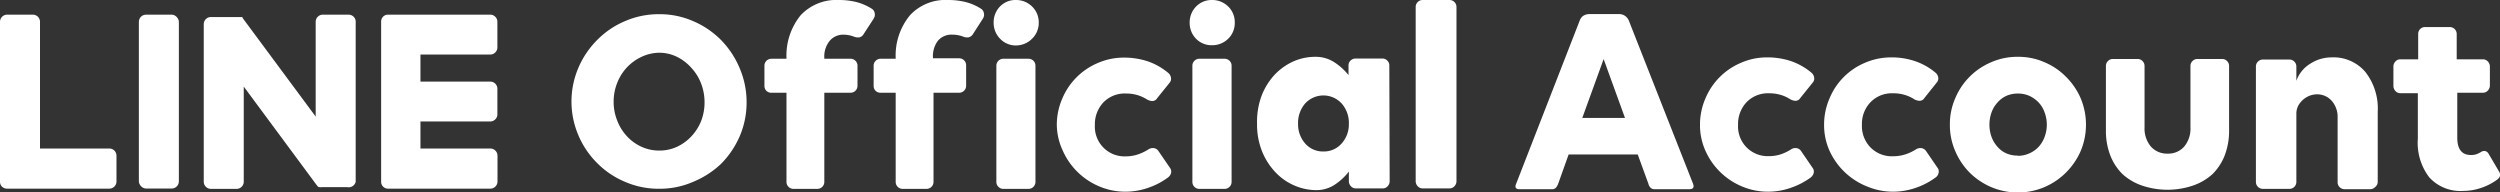
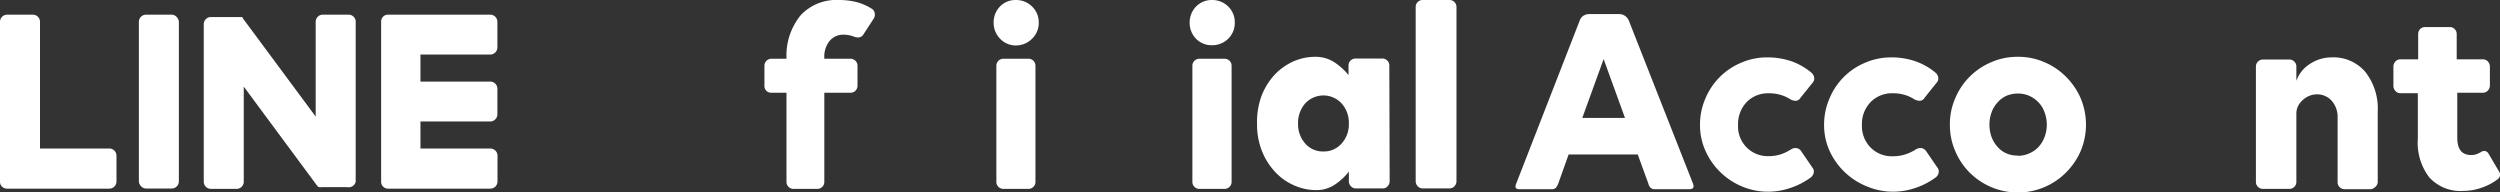
<svg xmlns="http://www.w3.org/2000/svg" viewBox="0 0 220 16.92">
  <rect x="0" y="0" width="220" height="16.92" fill="#333333" stroke="none" />
  <defs>
    <style>.cls-1{fill:#fff;}</style>
  </defs>
  <title>sns_text</title>
  <g id="レイヤー_2" data-name="レイヤー 2">
    <g id="レイヤー_1-2" data-name="レイヤー 1">
      <rect class="cls-1" x="12.22" y="1.29" width="3.52" height="15.3" rx="0.63" />
      <path class="cls-1" d="M30.67,1.29H28.41a.63.63,0,0,0-.63.62v8.35L21.34,1.57a.43.43,0,0,0,0-.07h0a.08.08,0,0,0,0,0h0l0,0h0l0,0,0,0h-.05l0,0H18.56a.63.63,0,0,0-.63.62V16a.63.63,0,0,0,.63.62h2.26a.63.63,0,0,0,.63-.62V7.62l6.44,8.7a.75.75,0,0,0,.16.15h0l0,0h0l0,0h.1a.41.41,0,0,0,.16,0h2.26A.63.63,0,0,0,31.3,16v-14A.63.63,0,0,0,30.67,1.29Z" />
      <path class="cls-1" d="M9.66,13.07H3.52V1.91a.63.63,0,0,0-.63-.62H.63A.63.63,0,0,0,0,1.91V16H0a.6.6,0,0,0,.18.43h0a.64.64,0,0,0,.44.17h9a.63.63,0,0,0,.63-.62V13.7A.63.63,0,0,0,9.66,13.07Z" />
      <path class="cls-1" d="M43.15,1.29h-9a.6.6,0,0,0-.43.17h0a.62.62,0,0,0-.18.43h0V16h0a.6.6,0,0,0,.18.43h0a.6.6,0,0,0,.43.17h9a.63.63,0,0,0,.63-.62V13.7a.63.63,0,0,0-.63-.63H37V10.69h6.14a.63.63,0,0,0,.63-.62V7.81a.63.63,0,0,0-.63-.63H37V4.8h6.14a.63.63,0,0,0,.63-.62V1.92A.63.63,0,0,0,43.15,1.29Z" />
      <path class="cls-1" d="M148.64,16.65h-3a.5.5,0,0,1-.4-.14.75.75,0,0,1-.18-.34l-.94-2.58h-6.08l-.92,2.58a1.25,1.25,0,0,1-.19.34.47.47,0,0,1-.39.14h-2.82c-.32,0-.43-.15-.31-.45l5.62-14.43a.9.9,0,0,1,.27-.36,1,1,0,0,1,.6-.17h2.55a.9.9,0,0,1,.57.17,1,1,0,0,1,.3.36L149,16.2C149.09,16.5,149,16.65,148.64,16.65ZM143,10.38,141.12,5.2l-1.88,5.18H143Z" />
      <path class="cls-1" d="M157.62,13.14a.71.71,0,0,1,.44-.11.59.59,0,0,1,.44.27l1,1.46a.54.54,0,0,1,.1.48.74.74,0,0,1-.26.38,6.43,6.43,0,0,1-1.73.9,6.06,6.06,0,0,1-2,.35,5.84,5.84,0,0,1-2.33-.47,6.07,6.07,0,0,1-3.2-3.13,5.5,5.5,0,0,1-.48-2.29,5.77,5.77,0,0,1,.47-2.3,5.85,5.85,0,0,1,3.15-3.16,5.69,5.69,0,0,1,2.29-.47,6.52,6.52,0,0,1,2.16.35,5.69,5.69,0,0,1,1.74,1,.69.69,0,0,1,.23.39.54.54,0,0,1-.13.49l-1.08,1.34a.49.49,0,0,1-.43.25,1,1,0,0,1-.45-.13,3.25,3.25,0,0,0-.85-.39,3.43,3.43,0,0,0-1-.14,2.62,2.62,0,0,0-2,.78,2.79,2.79,0,0,0-.75,2,2.61,2.61,0,0,0,2.73,2.75,3.4,3.4,0,0,0,1-.15A4.2,4.2,0,0,0,157.62,13.14Z" />
      <path class="cls-1" d="M168.61,13.14a.76.76,0,0,1,.45-.11.61.61,0,0,1,.44.27l1,1.46a.53.53,0,0,1,.09.48.64.64,0,0,1-.26.38,6.37,6.37,0,0,1-1.72.9,6.12,6.12,0,0,1-2,.35,5.91,5.91,0,0,1-2.33-.47A6.1,6.1,0,0,1,161,13.27a5.5,5.5,0,0,1-.48-2.29,5.77,5.77,0,0,1,.47-2.3,5.79,5.79,0,0,1,3.14-3.16,5.77,5.77,0,0,1,2.3-.47,6.42,6.42,0,0,1,2.15.35,5.63,5.63,0,0,1,1.75,1,.69.69,0,0,1,.23.39.55.55,0,0,1-.14.49l-1.07,1.34a.49.49,0,0,1-.43.25,1.1,1.1,0,0,1-.46-.13,3.11,3.11,0,0,0-.85-.39,3.33,3.33,0,0,0-1-.14,2.61,2.61,0,0,0-2,.78,2.75,2.75,0,0,0-.76,2,2.69,2.69,0,0,0,.77,2,2.64,2.64,0,0,0,2,.76,3.42,3.42,0,0,0,1-.15A3.94,3.94,0,0,0,168.61,13.14Z" />
      <path class="cls-1" d="M177.57,5a5.68,5.68,0,0,1,2.33.47,5.79,5.79,0,0,1,1.9,1.28,6,6,0,0,1,1.3,1.9,6,6,0,0,1,0,4.64,6.12,6.12,0,0,1-1.3,1.9,6,6,0,0,1-1.9,1.28,6,6,0,0,1-4.66,0,6.1,6.1,0,0,1-1.91-1.28,6,6,0,0,1-1.27-1.9,5.68,5.68,0,0,1-.47-2.31,5.68,5.68,0,0,1,.47-2.33,5.9,5.9,0,0,1,3.18-3.18A5.68,5.68,0,0,1,177.57,5Zm0,8.71a2.38,2.38,0,0,0,1-.21,2.43,2.43,0,0,0,.82-.57,2.58,2.58,0,0,0,.53-.87,3.07,3.07,0,0,0,0-2.18,2.4,2.4,0,0,0-.53-.87,2.61,2.61,0,0,0-.82-.58,2.54,2.54,0,0,0-1-.2,2.56,2.56,0,0,0-1,.2,2.34,2.34,0,0,0-.78.58,2.54,2.54,0,0,0-.53.87,3.22,3.22,0,0,0,0,2.18,2.75,2.75,0,0,0,.53.87,2.19,2.19,0,0,0,.78.57A2.4,2.4,0,0,0,177.57,13.69Z" />
-       <path class="cls-1" d="M196.16,11.49a6,6,0,0,1-.38,2.17,4.7,4.7,0,0,1-1.09,1.67,4.93,4.93,0,0,1-1.71,1,7,7,0,0,1-4.48,0,4.93,4.93,0,0,1-1.71-1,4.7,4.7,0,0,1-1.09-1.67,6,6,0,0,1-.38-2.17V5.82a.61.61,0,0,1,.18-.45.6.6,0,0,1,.44-.18h2.16a.6.6,0,0,1,.44.18.61.61,0,0,1,.18.45V11.2a2.47,2.47,0,0,0,.56,1.7,1.9,1.9,0,0,0,1.47.62,1.87,1.87,0,0,0,1.46-.62,2.47,2.47,0,0,0,.55-1.7V5.82a.61.61,0,0,1,.18-.45.6.6,0,0,1,.44-.18h2.16a.6.6,0,0,1,.44.18.61.61,0,0,1,.18.45Z" />
      <path class="cls-1" d="M209,16.47a.59.59,0,0,1-.44.18h-2.22a.61.61,0,0,1-.45-.18.59.59,0,0,1-.18-.44V10.36a2.15,2.15,0,0,0-.51-1.48,1.73,1.73,0,0,0-1.35-.58,1.94,1.94,0,0,0-.54.1,2,2,0,0,0-1,.79,1.51,1.51,0,0,0-.23.76V16a.61.61,0,0,1-.62.62h-2.32a.61.61,0,0,1-.62-.62V5.86a.6.6,0,0,1,.18-.44.59.59,0,0,1,.44-.18h2.32a.59.59,0,0,1,.44.18.6.6,0,0,1,.18.44V7.11a2.89,2.89,0,0,1,1.25-1.52,3.43,3.43,0,0,1,1.82-.54,3.69,3.69,0,0,1,3,1.28,5.21,5.21,0,0,1,1.09,3.51V16A.59.59,0,0,1,209,16.47Z" />
      <path class="cls-1" d="M220,15.48a.63.63,0,0,1-.2.29,5.1,5.1,0,0,1-1.39.74,4.93,4.93,0,0,1-1.64.29,3.71,3.71,0,0,1-3-1.2,5,5,0,0,1-1-3.4v-4h-1.53a.56.56,0,0,1-.44-.19.65.65,0,0,1-.18-.46V5.86a.64.64,0,0,1,.18-.45.56.56,0,0,1,.44-.19h1.56V3a.62.62,0,0,1,.17-.44.61.61,0,0,1,.45-.18h2.15a.61.61,0,0,1,.62.62V5.22h2.3a.58.58,0,0,1,.44.19.64.64,0,0,1,.18.45V7.51a.65.65,0,0,1-.18.46.58.58,0,0,1-.44.19h-2.25v3.95q0,1.53,1.2,1.53a1.45,1.45,0,0,0,.49-.07,2.33,2.33,0,0,0,.39-.19.53.53,0,0,1,.37-.09.48.48,0,0,1,.3.23l.93,1.58A.51.51,0,0,1,220,15.48Z" />
-       <path class="cls-1" d="M65.7,9a7.49,7.49,0,0,1-.61,3,7.92,7.92,0,0,1-1.65,2.43A8,8,0,0,1,61,16a7.32,7.32,0,0,1-3,.61A7.41,7.41,0,0,1,55,16a7.56,7.56,0,0,1-2.45-1.65,7.68,7.68,0,0,1-1.65-2.44,7.56,7.56,0,0,1,0-5.95,7.79,7.79,0,0,1,1.65-2.44A7.56,7.56,0,0,1,55,1.86a7.41,7.41,0,0,1,3-.61,7.32,7.32,0,0,1,3,.61,7.73,7.73,0,0,1,2.44,1.65A7.89,7.89,0,0,1,65.09,6,7.58,7.58,0,0,1,65.7,9ZM62,9a4.59,4.59,0,0,0-.31-1.67,4.3,4.3,0,0,0-.86-1.37A4.09,4.09,0,0,0,59.57,5,3.56,3.56,0,0,0,58,4.64,3.77,3.77,0,0,0,56.46,5a4.18,4.18,0,0,0-1.28.92,4.25,4.25,0,0,0-.86,1.36A4.44,4.44,0,0,0,54,8.93a4.43,4.43,0,0,0,.31,1.67A4.25,4.25,0,0,0,55.18,12a4,4,0,0,0,1.28.92,3.77,3.77,0,0,0,1.56.33,3.69,3.69,0,0,0,1.55-.33A4.09,4.09,0,0,0,60.84,12a4.32,4.32,0,0,0,.86-1.35A4.54,4.54,0,0,0,62,9Z" />
      <path class="cls-1" d="M76.72.77a.55.55,0,0,1,.25.37.66.66,0,0,1-.08.49L76,3a.57.57,0,0,1-.39.29.94.94,0,0,1-.42-.05,2.68,2.68,0,0,0-1-.19A1.54,1.54,0,0,0,73,3.61a2.18,2.18,0,0,0-.46,1.49v.07h2.3a.6.6,0,0,1,.44.18.59.59,0,0,1,.18.44V7.54a.61.61,0,0,1-.62.62h-2.3V16a.61.61,0,0,1-.62.62H69.83a.59.59,0,0,1-.44-.18.6.6,0,0,1-.18-.44V8.16H67.89A.59.59,0,0,1,67.45,8a.6.6,0,0,1-.18-.44V5.79a.61.61,0,0,1,.62-.62h1.32V5.1a5.61,5.61,0,0,1,1.25-3.76A4.29,4.29,0,0,1,73.8,0a6.35,6.35,0,0,1,1.64.2A4.83,4.83,0,0,1,76.72.77Z" />
-       <path class="cls-1" d="M86.33.77a.55.55,0,0,1,.25.37.62.62,0,0,1-.08.49L85.62,3a.61.61,0,0,1-.4.29,1,1,0,0,1-.42-.05,2.59,2.59,0,0,0-1-.19,1.56,1.56,0,0,0-1.25.52,2.23,2.23,0,0,0-.45,1.49v.07h2.29a.61.61,0,0,1,.45.18.59.59,0,0,1,.18.44V7.54a.6.6,0,0,1-.18.44.61.61,0,0,1-.45.18H82.15V16a.6.6,0,0,1-.18.44.61.61,0,0,1-.45.18H79.44a.61.61,0,0,1-.62-.62V8.16H77.51A.61.61,0,0,1,77.06,8a.6.6,0,0,1-.18-.44V5.79a.59.59,0,0,1,.18-.44.61.61,0,0,1,.45-.18h1.31V5.1a5.56,5.56,0,0,1,1.26-3.76A4.25,4.25,0,0,1,83.41,0a6.3,6.3,0,0,1,1.64.2A4.56,4.56,0,0,1,86.33.77Z" />
      <path class="cls-1" d="M89.4,0a2,2,0,0,1,1.42.57A1.93,1.93,0,0,1,91.41,2a1.93,1.93,0,0,1-.59,1.41A2,2,0,0,1,89.4,4,1.89,1.89,0,0,1,88,3.4,2,2,0,0,1,87.44,2,2,2,0,0,1,88,.57,1.89,1.89,0,0,1,89.4,0Zm1.72,16a.6.6,0,0,1-.18.44.59.59,0,0,1-.44.18H88.3a.59.59,0,0,1-.44-.18.6.6,0,0,1-.18-.44V5.79a.61.61,0,0,1,.62-.62h2.2a.61.61,0,0,1,.62.62Z" />
-       <path class="cls-1" d="M101.07,13.14a.71.71,0,0,1,.44-.11.59.59,0,0,1,.44.27l1,1.46a.54.54,0,0,1,.1.48.7.7,0,0,1-.27.38,6.22,6.22,0,0,1-1.72.9,6.06,6.06,0,0,1-2,.35,5.84,5.84,0,0,1-2.33-.47,6.07,6.07,0,0,1-3.2-3.13A5.5,5.5,0,0,1,93,11a5.77,5.77,0,0,1,.47-2.3,5.85,5.85,0,0,1,3.15-3.16,5.69,5.69,0,0,1,2.29-.47,6.52,6.52,0,0,1,2.16.35,5.69,5.69,0,0,1,1.74,1,.69.69,0,0,1,.23.39.54.54,0,0,1-.13.49l-1.08,1.34a.49.49,0,0,1-.43.25,1,1,0,0,1-.45-.13,3.41,3.41,0,0,0-.85-.39,3.45,3.45,0,0,0-1-.14,2.61,2.61,0,0,0-2,.78,2.79,2.79,0,0,0-.75,2,2.61,2.61,0,0,0,2.72,2.75,3.42,3.42,0,0,0,1-.15A4.2,4.2,0,0,0,101.07,13.14Z" />
      <path class="cls-1" d="M106.65,0a2,2,0,0,1,1.43.57A1.92,1.92,0,0,1,108.66,2a1.92,1.92,0,0,1-.58,1.41,2,2,0,0,1-1.43.57,1.91,1.91,0,0,1-1.4-.57A2,2,0,0,1,104.69,2a2,2,0,0,1,.56-1.42A1.91,1.91,0,0,1,106.65,0Zm1.73,16a.6.6,0,0,1-.18.44.61.61,0,0,1-.45.18h-2.2a.61.61,0,0,1-.62-.62V5.79a.59.59,0,0,1,.18-.44.6.6,0,0,1,.44-.18h2.2a.61.61,0,0,1,.45.18.59.59,0,0,1,.18.44Z" />
      <path class="cls-1" d="M122.29,15.94a.64.64,0,0,1-.18.45.56.56,0,0,1-.44.19h-2.34a.58.58,0,0,1-.45-.19.64.64,0,0,1-.18-.45V15.1a5.22,5.22,0,0,1-1.24,1.15,2.91,2.91,0,0,1-1.65.48,4.86,4.86,0,0,1-1.89-.4,5,5,0,0,1-1.66-1.15,5.84,5.84,0,0,1-1.19-1.84,6.37,6.37,0,0,1-.45-2.45A6.66,6.66,0,0,1,111,8.48a5.79,5.79,0,0,1,1.12-1.85,5.22,5.22,0,0,1,1.64-1.2,4.77,4.77,0,0,1,2-.43,3,3,0,0,1,1.68.49,5.32,5.32,0,0,1,1.23,1.12V5.77a.57.57,0,0,1,.18-.44.61.61,0,0,1,.45-.18h2.34a.59.59,0,0,1,.44.18.57.57,0,0,1,.18.44Zm-5.83-2.61a2.07,2.07,0,0,0,1.61-.71,2.51,2.51,0,0,0,.63-1.73,2.57,2.57,0,0,0-.63-1.78,2.18,2.18,0,0,0-3.22,0,2.61,2.61,0,0,0-.62,1.78,2.55,2.55,0,0,0,.62,1.73A2.06,2.06,0,0,0,116.46,13.33Z" />
      <path class="cls-1" d="M124.58.62a.6.6,0,0,1,.18-.44A.6.6,0,0,1,125.2,0h2.35a.6.6,0,0,1,.44.18.6.6,0,0,1,.18.44V15.93a.65.65,0,0,1-.18.46.58.58,0,0,1-.44.19H125.2a.58.58,0,0,1-.44-.19.65.65,0,0,1-.18-.46Z" />
    </g>
  </g>
</svg>